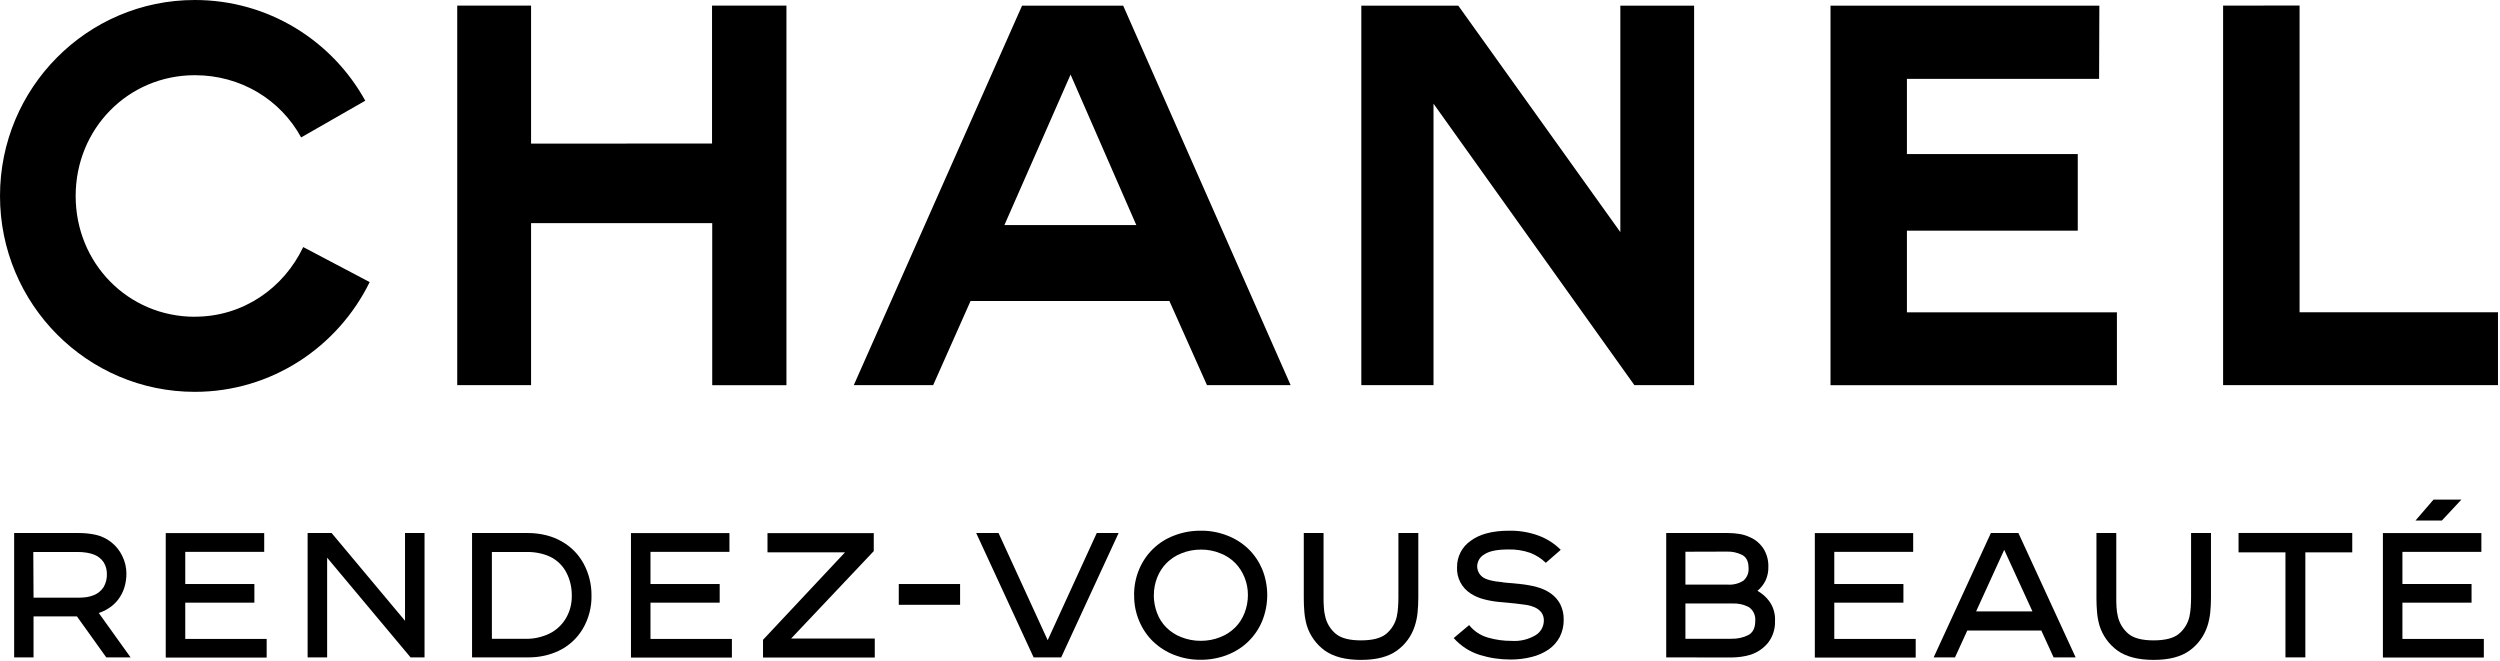
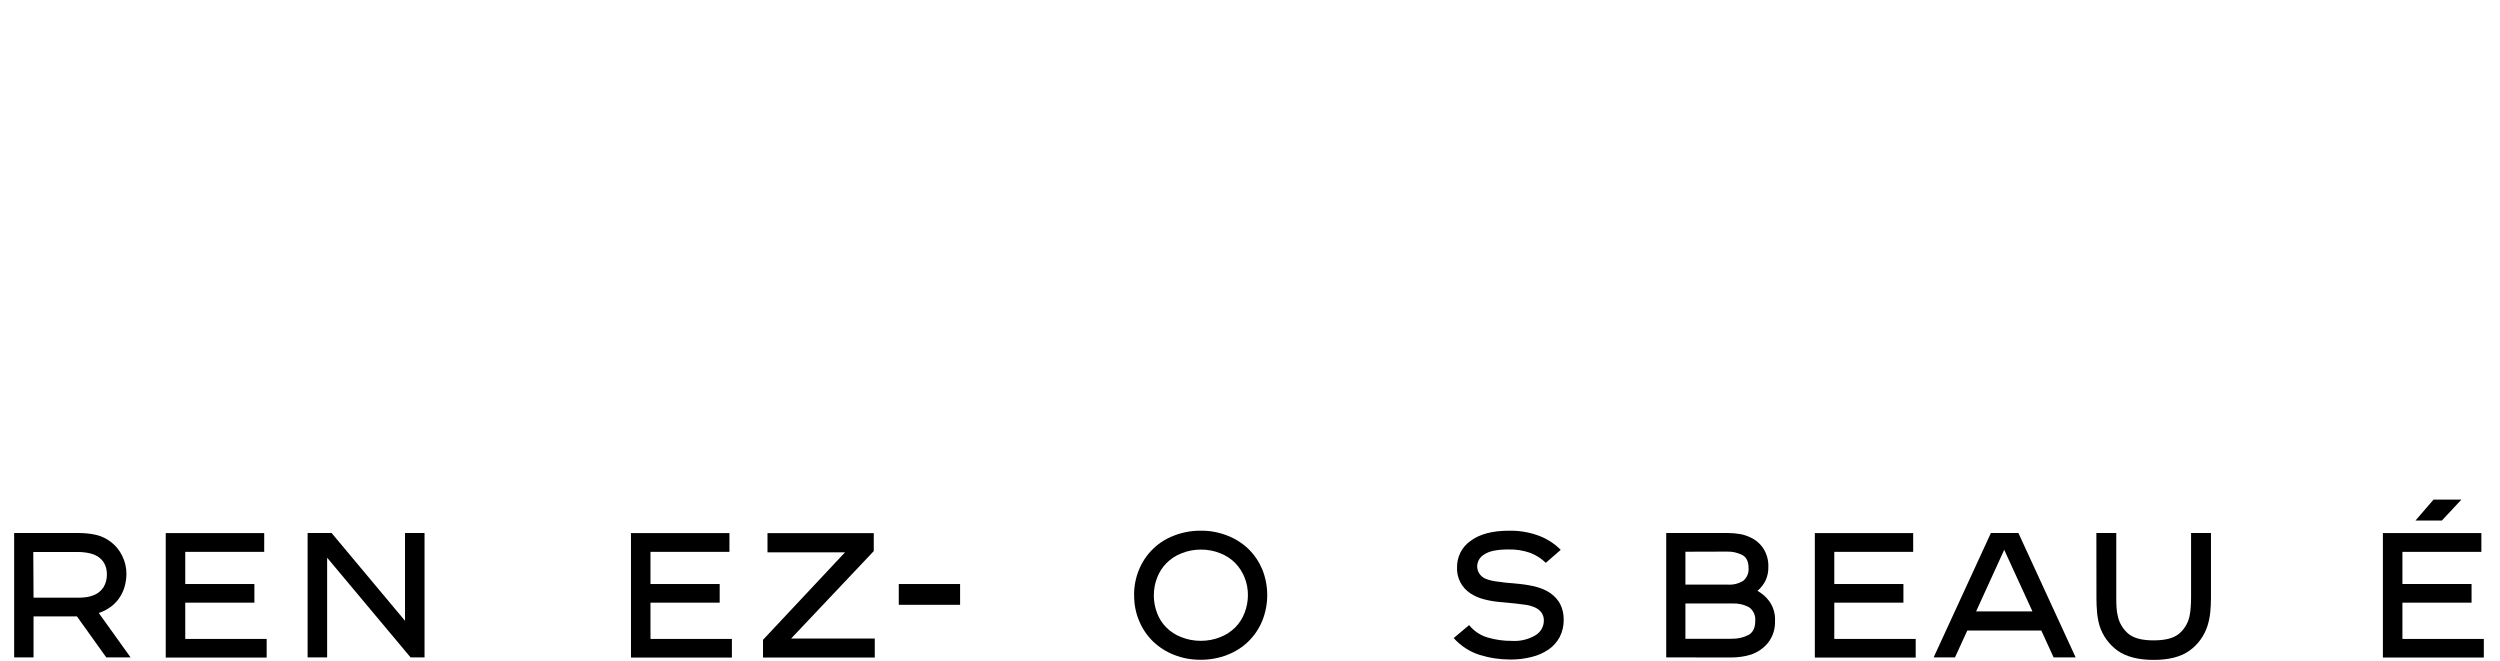
<svg xmlns="http://www.w3.org/2000/svg" width="100%" height="100%" viewBox="0 0 620 164" version="1.1">
  <g stroke="none" stroke-width="1" fill="none" fill-rule="evenodd">
    <g fill="#000000" fill-rule="nonzero">
      <g id="chanel-logo-rdv-beaute-landing" transform="translate(0, 0)">
-         <path d="M176.585,1.382 L195.037,1.382 L195.037,95.528 L176.632,95.528 L176.632,55.339 L131.705,55.339 L131.705,95.512 L113.394,95.512 L113.394,1.382 L131.705,1.382 L131.705,35.621 L176.585,35.59 L176.585,1.382 Z M48.33,78.558 C31.752,78.558 18.764,65.276 18.764,48.604 C18.764,31.932 31.752,18.65 48.33,18.65 C59.694,18.65 69.576,24.71 74.68,34.082 L90.587,24.977 C82.345,10.047 66.516,0 48.314,0 C21.636,0 0,21.759 0,48.588 C0,75.418 21.636,97.177 48.314,97.177 C67.343,97.177 83.797,86.046 91.68,69.955 L75.195,61.273 C70.372,71.446 60.288,78.542 48.33,78.542 L48.33,78.558 Z M278.553,1.413 L320.076,95.512 L299.33,95.512 L290.011,74.649 L240.697,74.649 L231.425,95.512 L211.74,95.512 L253.467,1.413 L278.553,1.413 Z M281.8,55.81 L265.502,18.493 L249.096,55.81 L281.8,55.81 Z M472.918,57.207 L515.285,57.207 L515.285,38.211 L472.918,38.211 L472.918,19.561 L520.577,19.561 L520.639,1.413 L453.967,1.413 L453.967,95.528 L524.994,95.528 L524.994,77.459 L472.918,77.459 L472.918,57.223 L472.918,57.207 Z M570.296,77.443 L570.296,1.366 L551.329,1.397 L551.329,95.512 L619.5,95.512 L619.5,77.443 L570.296,77.443 Z M401.859,57.584 L361.663,1.413 L337.607,1.413 L337.607,95.512 L355.512,95.512 L355.512,25.715 L405.325,95.512 L420.139,95.512 L420.139,1.413 L401.844,1.413 L401.844,57.584 L401.859,57.584 Z" />
        <polygon points="238.103 149.992 222.895 149.992 222.895 144.839 238.103 144.839" />
        <path d="M3.51,132.191 L19.593,132.191 C20.983,132.191 22.372,132.331 23.731,132.628 C25.152,132.956 26.479,133.58 27.634,134.501 C28.774,135.407 29.695,136.563 30.32,137.874 C31.007,139.264 31.366,140.778 31.351,142.324 C31.351,143.261 31.226,144.198 31.007,145.104 C30.773,146.087 30.382,147.009 29.867,147.867 C29.305,148.789 28.587,149.601 27.759,150.272 C26.791,151.037 25.683,151.63 24.496,152.021 L32.381,163.029 L26.354,163.029 L19.078,152.864 L8.319,152.864 L8.319,163.029 L3.51,163.029 L3.51,132.191 Z M8.319,148.227 L19.468,148.227 C20.155,148.227 20.842,148.18 21.513,148.086 C22.091,147.992 22.669,147.836 23.215,147.618 C24.23,147.227 25.105,146.525 25.683,145.619 C26.26,144.635 26.541,143.527 26.51,142.387 C26.526,141.372 26.26,140.373 25.745,139.498 C25.167,138.608 24.324,137.937 23.34,137.546 C22.747,137.328 22.122,137.156 21.498,137.062 C20.779,136.953 20.061,136.89 19.343,136.89 L8.257,136.89 L8.319,148.258 L8.319,148.227 Z" />
        <polygon points="65.524 132.191 65.524 136.859 45.944 136.859 45.944 144.838 63.088 144.838 63.088 149.46 45.944 149.46 45.944 158.454 66.133 158.454 66.133 163.076 41.103 163.076 41.103 132.206 65.524 132.206" />
        <polygon points="100.429 132.191 105.285 132.191 105.285 163.029 101.819 163.029 81.13 138.311 81.13 163.029 76.289 163.029 76.289 132.191 82.238 132.191 100.445 153.957 100.445 132.191" />
-         <path d="M117.07,163.029 L117.07,132.191 L130.998,132.191 C132.497,132.191 133.996,132.378 135.448,132.737 C136.837,133.081 138.18,133.611 139.414,134.345 C141.678,135.626 143.52,137.531 144.754,139.81 C146.05,142.231 146.721,144.948 146.69,147.696 C146.753,150.616 145.987,153.504 144.488,156.018 C143.068,158.376 140.991,160.265 138.493,161.436 C137.384,161.952 136.228,162.342 135.042,162.607 C133.777,162.888 132.481,163.029 131.185,163.029 L117.085,163.029 L117.07,163.029 Z M121.973,158.423 L130.966,158.423 C132.044,158.392 133.106,158.235 134.152,157.923 C135.135,157.658 136.088,157.267 136.962,156.752 C138.446,155.846 139.664,154.582 140.507,153.051 C141.397,151.428 141.834,149.601 141.803,147.743 C141.834,145.822 141.412,143.917 140.569,142.199 C139.789,140.591 138.539,139.264 137.009,138.374 C136.119,137.874 135.151,137.515 134.167,137.281 C133.043,137.015 131.903,136.875 130.748,136.89 L121.988,136.89 L121.988,158.423 L121.973,158.423 Z" />
        <polygon points="180.901 132.191 180.901 136.859 161.32 136.859 161.32 144.838 178.481 144.838 178.481 149.46 161.32 149.46 161.32 158.454 181.51 158.454 181.51 163.076 156.48 163.076 156.48 132.206 180.901 132.206" />
        <polygon points="216.694 136.672 196.193 158.36 216.944 158.36 216.944 163.076 189.229 163.076 189.229 158.673 209.558 136.984 190.337 136.984 190.337 132.222 216.694 132.222" />
-         <polygon points="259.833 158.751 271.997 132.191 277.415 132.191 263.175 163.029 256.336 163.029 242.095 132.191 247.639 132.191 259.818 158.751" />
        <path d="M281.253,147.571 C281.238,145.401 281.659,143.246 282.487,141.247 C283.283,139.327 284.454,137.578 285.938,136.141 C287.421,134.689 289.201,133.565 291.153,132.831 C293.261,132.004 295.525,131.598 297.789,131.613 C300.053,131.582 302.286,132.004 304.394,132.831 C306.346,133.581 308.11,134.705 309.625,136.157 C311.093,137.594 312.248,139.311 313.044,141.201 C314.684,145.292 314.684,149.867 313.044,153.958 C312.264,155.878 311.077,157.627 309.594,159.079 C308.11,160.531 306.33,161.655 304.378,162.405 C302.27,163.232 300.006,163.638 297.742,163.623 C295.494,163.638 293.261,163.232 291.169,162.405 C289.232,161.655 287.452,160.516 285.953,159.079 C284.47,157.643 283.314,155.909 282.518,154.004 C281.659,151.974 281.238,149.788 281.269,147.571 L281.253,147.571 Z M286.141,147.571 C286.141,149.086 286.406,150.585 286.937,151.99 C287.437,153.349 288.217,154.582 289.232,155.597 C290.279,156.643 291.543,157.471 292.933,158.002 C294.494,158.626 296.15,158.939 297.836,158.923 C299.475,158.923 301.115,158.626 302.645,158.002 C304.035,157.471 305.284,156.643 306.346,155.597 C307.361,154.567 308.141,153.333 308.657,151.99 C309.203,150.585 309.484,149.086 309.484,147.571 C309.484,146.088 309.219,144.604 308.657,143.23 C308.126,141.888 307.345,140.67 306.346,139.639 C305.3,138.577 304.035,137.75 302.645,137.219 C301.115,136.594 299.475,136.282 297.82,136.298 C296.181,136.298 294.541,136.594 293.011,137.219 C291.621,137.75 290.372,138.577 289.31,139.623 C288.311,140.638 287.515,141.856 286.999,143.184 C286.437,144.573 286.156,146.072 286.156,147.571 L286.141,147.571 Z" />
-         <path d="M323.306,132.191 L328.241,132.191 L328.241,148.102 C328.241,149.023 328.241,149.835 328.319,150.631 C328.35,151.381 328.459,152.13 328.647,152.864 C329.021,154.566 329.958,156.112 331.317,157.22 C332.628,158.282 334.689,158.813 337.5,158.813 C340.311,158.813 342.387,158.298 343.714,157.252 C345.073,156.143 346.025,154.613 346.4,152.911 C346.556,152.177 346.666,151.428 346.712,150.662 C346.775,149.835 346.806,148.976 346.806,148.102 L346.806,132.191 L351.74,132.191 L351.74,148.273 C351.74,149.507 351.678,150.74 351.553,151.974 C351.444,153.083 351.209,154.176 350.866,155.237 C350.085,157.704 348.524,159.859 346.416,161.358 C344.308,162.888 341.341,163.654 337.516,163.654 C333.69,163.654 330.708,162.873 328.553,161.343 C326.429,159.797 324.852,157.611 324.087,155.113 C323.79,154.066 323.587,152.973 323.494,151.896 C323.385,150.756 323.338,149.569 323.338,148.336 L323.338,132.222 L323.306,132.191 Z" />
        <path d="M372.758,144.434 L376.911,144.825 C378.348,144.965 379.769,145.215 381.158,145.59 C382.392,145.918 383.563,146.448 384.609,147.182 C385.577,147.869 386.374,148.775 386.936,149.821 C387.529,151.023 387.826,152.351 387.795,153.678 C387.826,155.161 387.482,156.645 386.811,157.972 C386.155,159.205 385.203,160.283 384.047,161.079 C382.767,161.938 381.361,162.562 379.862,162.922 C378.129,163.359 376.365,163.577 374.585,163.562 C372.008,163.562 369.448,163.187 366.98,162.422 C364.482,161.641 362.249,160.189 360.516,158.237 L364.342,155.021 C365.528,156.504 367.137,157.581 368.964,158.112 C370.9,158.674 372.914,158.956 374.928,158.94 C376.989,159.08 379.05,158.581 380.815,157.535 C381.439,157.16 381.955,156.629 382.314,156.004 C382.673,155.38 382.86,154.662 382.876,153.943 C382.907,153.209 382.689,152.476 382.251,151.867 C381.83,151.336 381.268,150.914 380.643,150.633 C379.909,150.321 379.16,150.102 378.363,149.993 C377.52,149.868 376.661,149.759 375.803,149.665 L371.665,149.275 C370.416,149.15 369.182,148.931 367.964,148.603 C366.793,148.307 365.669,147.822 364.654,147.151 C363.592,146.448 362.718,145.496 362.14,144.356 C361.562,143.216 361.281,141.951 361.344,140.687 C361.328,139.406 361.625,138.142 362.202,137.002 C362.78,135.862 363.639,134.878 364.701,134.144 C366.934,132.458 370.119,131.615 374.257,131.615 C376.771,131.568 379.285,131.989 381.642,132.864 C383.672,133.629 385.53,134.816 387.061,136.361 L383.36,139.578 C382.267,138.516 380.971,137.689 379.55,137.127 C377.77,136.502 375.896,136.205 374.007,136.268 C371.274,136.268 369.307,136.674 368.12,137.486 C367.605,137.767 367.168,138.188 366.856,138.688 C366.543,139.188 366.372,139.765 366.34,140.359 C366.34,140.874 366.434,141.374 366.653,141.842 C366.871,142.311 367.199,142.717 367.589,143.029 C368.355,143.7 370.088,144.169 372.742,144.403 L372.758,144.434 Z" />
        <path d="M413.222,163.029 L413.222,132.191 L428.555,132.191 C429.508,132.191 430.46,132.269 431.397,132.425 C432.303,132.565 433.177,132.846 434.005,133.237 C435.348,133.814 436.487,134.783 437.299,136 C438.174,137.375 438.611,138.983 438.549,140.622 C438.58,141.762 438.346,142.886 437.877,143.933 C437.393,144.932 436.706,145.822 435.847,146.525 C437.003,147.165 438.018,148.055 438.798,149.132 C439.798,150.537 440.297,152.255 440.204,153.973 C440.282,155.924 439.688,157.829 438.502,159.375 C437.377,160.765 435.878,161.795 434.177,162.358 C433.427,162.592 432.646,162.764 431.866,162.873 C431.054,162.982 430.242,163.045 429.414,163.06 L413.206,163.029 L413.222,163.029 Z M417.984,136.812 L417.984,144.979 L428.43,144.979 C429.82,145.088 431.21,144.745 432.381,143.995 C432.818,143.605 433.162,143.121 433.38,142.59 C433.599,142.043 433.692,141.465 433.646,140.888 C433.646,139.311 433.146,138.233 432.115,137.656 C430.929,137.047 429.586,136.75 428.259,136.797 L418,136.828 L417.984,136.812 Z M429.398,158.407 C430.851,158.454 432.303,158.142 433.599,157.486 C434.739,156.861 435.301,155.706 435.301,154.004 C435.363,153.348 435.254,152.677 434.988,152.083 C434.707,151.474 434.286,150.959 433.739,150.584 C432.443,149.897 430.991,149.585 429.539,149.663 L417.984,149.663 L417.984,158.423 L429.398,158.423 L429.398,158.407 Z" />
        <polygon points="474.468 132.191 474.468 136.859 454.903 136.859 454.903 144.838 472.048 144.838 472.048 149.46 454.903 149.46 454.903 158.454 475.092 158.454 475.092 163.076 450.078 163.076 450.078 132.206 474.468 132.206" />
        <path d="M484.825,163.029 L479.548,163.029 L493.741,132.191 L500.565,132.191 L514.758,163.029 L509.293,163.029 L506.248,156.377 L487.886,156.377 L484.841,163.029 L484.825,163.029 Z M497.036,136.375 L490.072,151.63 L504.047,151.63 L497.052,136.375 L497.036,136.375 Z" />
-         <path d="M519.902,132.191 L524.836,132.191 L524.836,148.102 C524.836,149.023 524.837,149.835 524.899,150.631 C524.93,151.381 525.055,152.13 525.227,152.864 C525.602,154.566 526.554,156.112 527.897,157.22 C529.193,158.282 531.27,158.813 534.08,158.813 C536.891,158.813 538.983,158.298 540.295,157.252 C541.653,156.143 542.606,154.613 542.98,152.911 C543.137,152.177 543.246,151.428 543.293,150.662 C543.355,149.835 543.386,148.976 543.386,148.102 L543.386,132.191 L548.321,132.191 L548.321,148.273 C548.321,149.507 548.258,150.74 548.133,151.974 C548.008,153.083 547.79,154.176 547.446,155.237 C546.65,157.704 545.088,159.859 542.996,161.358 C540.872,162.888 537.906,163.654 534.096,163.654 C530.27,163.654 527.288,162.873 525.133,161.343 C523.01,159.797 521.433,157.611 520.667,155.113 C520.371,154.066 520.168,152.973 520.074,151.896 C519.965,150.756 519.918,149.569 519.918,148.336 L519.918,132.222 L519.902,132.191 Z" />
-         <polygon points="566.792 136.985 555.16 136.985 555.16 132.176 583.359 132.176 583.359 136.985 571.726 136.985 571.726 163.03 566.792 163.03" />
+         <path d="M519.902,132.191 L524.836,132.191 L524.836,148.102 C524.836,149.023 524.837,149.835 524.899,150.631 C524.93,151.381 525.055,152.13 525.227,152.864 C525.602,154.566 526.554,156.112 527.897,157.22 C529.193,158.282 531.27,158.813 534.08,158.813 C536.891,158.813 538.983,158.298 540.295,157.252 C541.653,156.143 542.606,154.613 542.98,152.911 C543.137,152.177 543.246,151.428 543.293,150.662 C543.355,149.835 543.386,148.976 543.386,148.102 L543.386,132.191 L548.321,132.191 L548.321,148.273 C548.321,149.507 548.258,150.74 548.133,151.974 C548.008,153.083 547.79,154.176 547.446,155.237 C546.65,157.704 545.088,159.859 542.996,161.358 C540.872,162.888 537.906,163.654 534.096,163.654 C530.27,163.654 527.288,162.873 525.133,161.343 C523.01,159.797 521.433,157.611 520.667,155.113 C520.371,154.066 520.168,152.973 520.074,151.896 C519.965,150.756 519.918,149.569 519.918,148.336 L519.902,132.191 Z" />
        <path d="M615.381,132.191 L615.381,136.86 L595.801,136.86 L595.801,144.839 L612.946,144.839 L612.946,149.461 L595.801,149.461 L595.801,158.455 L615.99,158.455 L615.99,163.076 L590.96,163.076 L590.96,132.207 L615.381,132.207 L615.381,132.191 Z M599.033,129.1 L603.514,123.9 L610.432,123.9 L605.576,129.1 L599.018,129.1 L599.033,129.1 Z" />
      </g>
    </g>
  </g>
</svg>